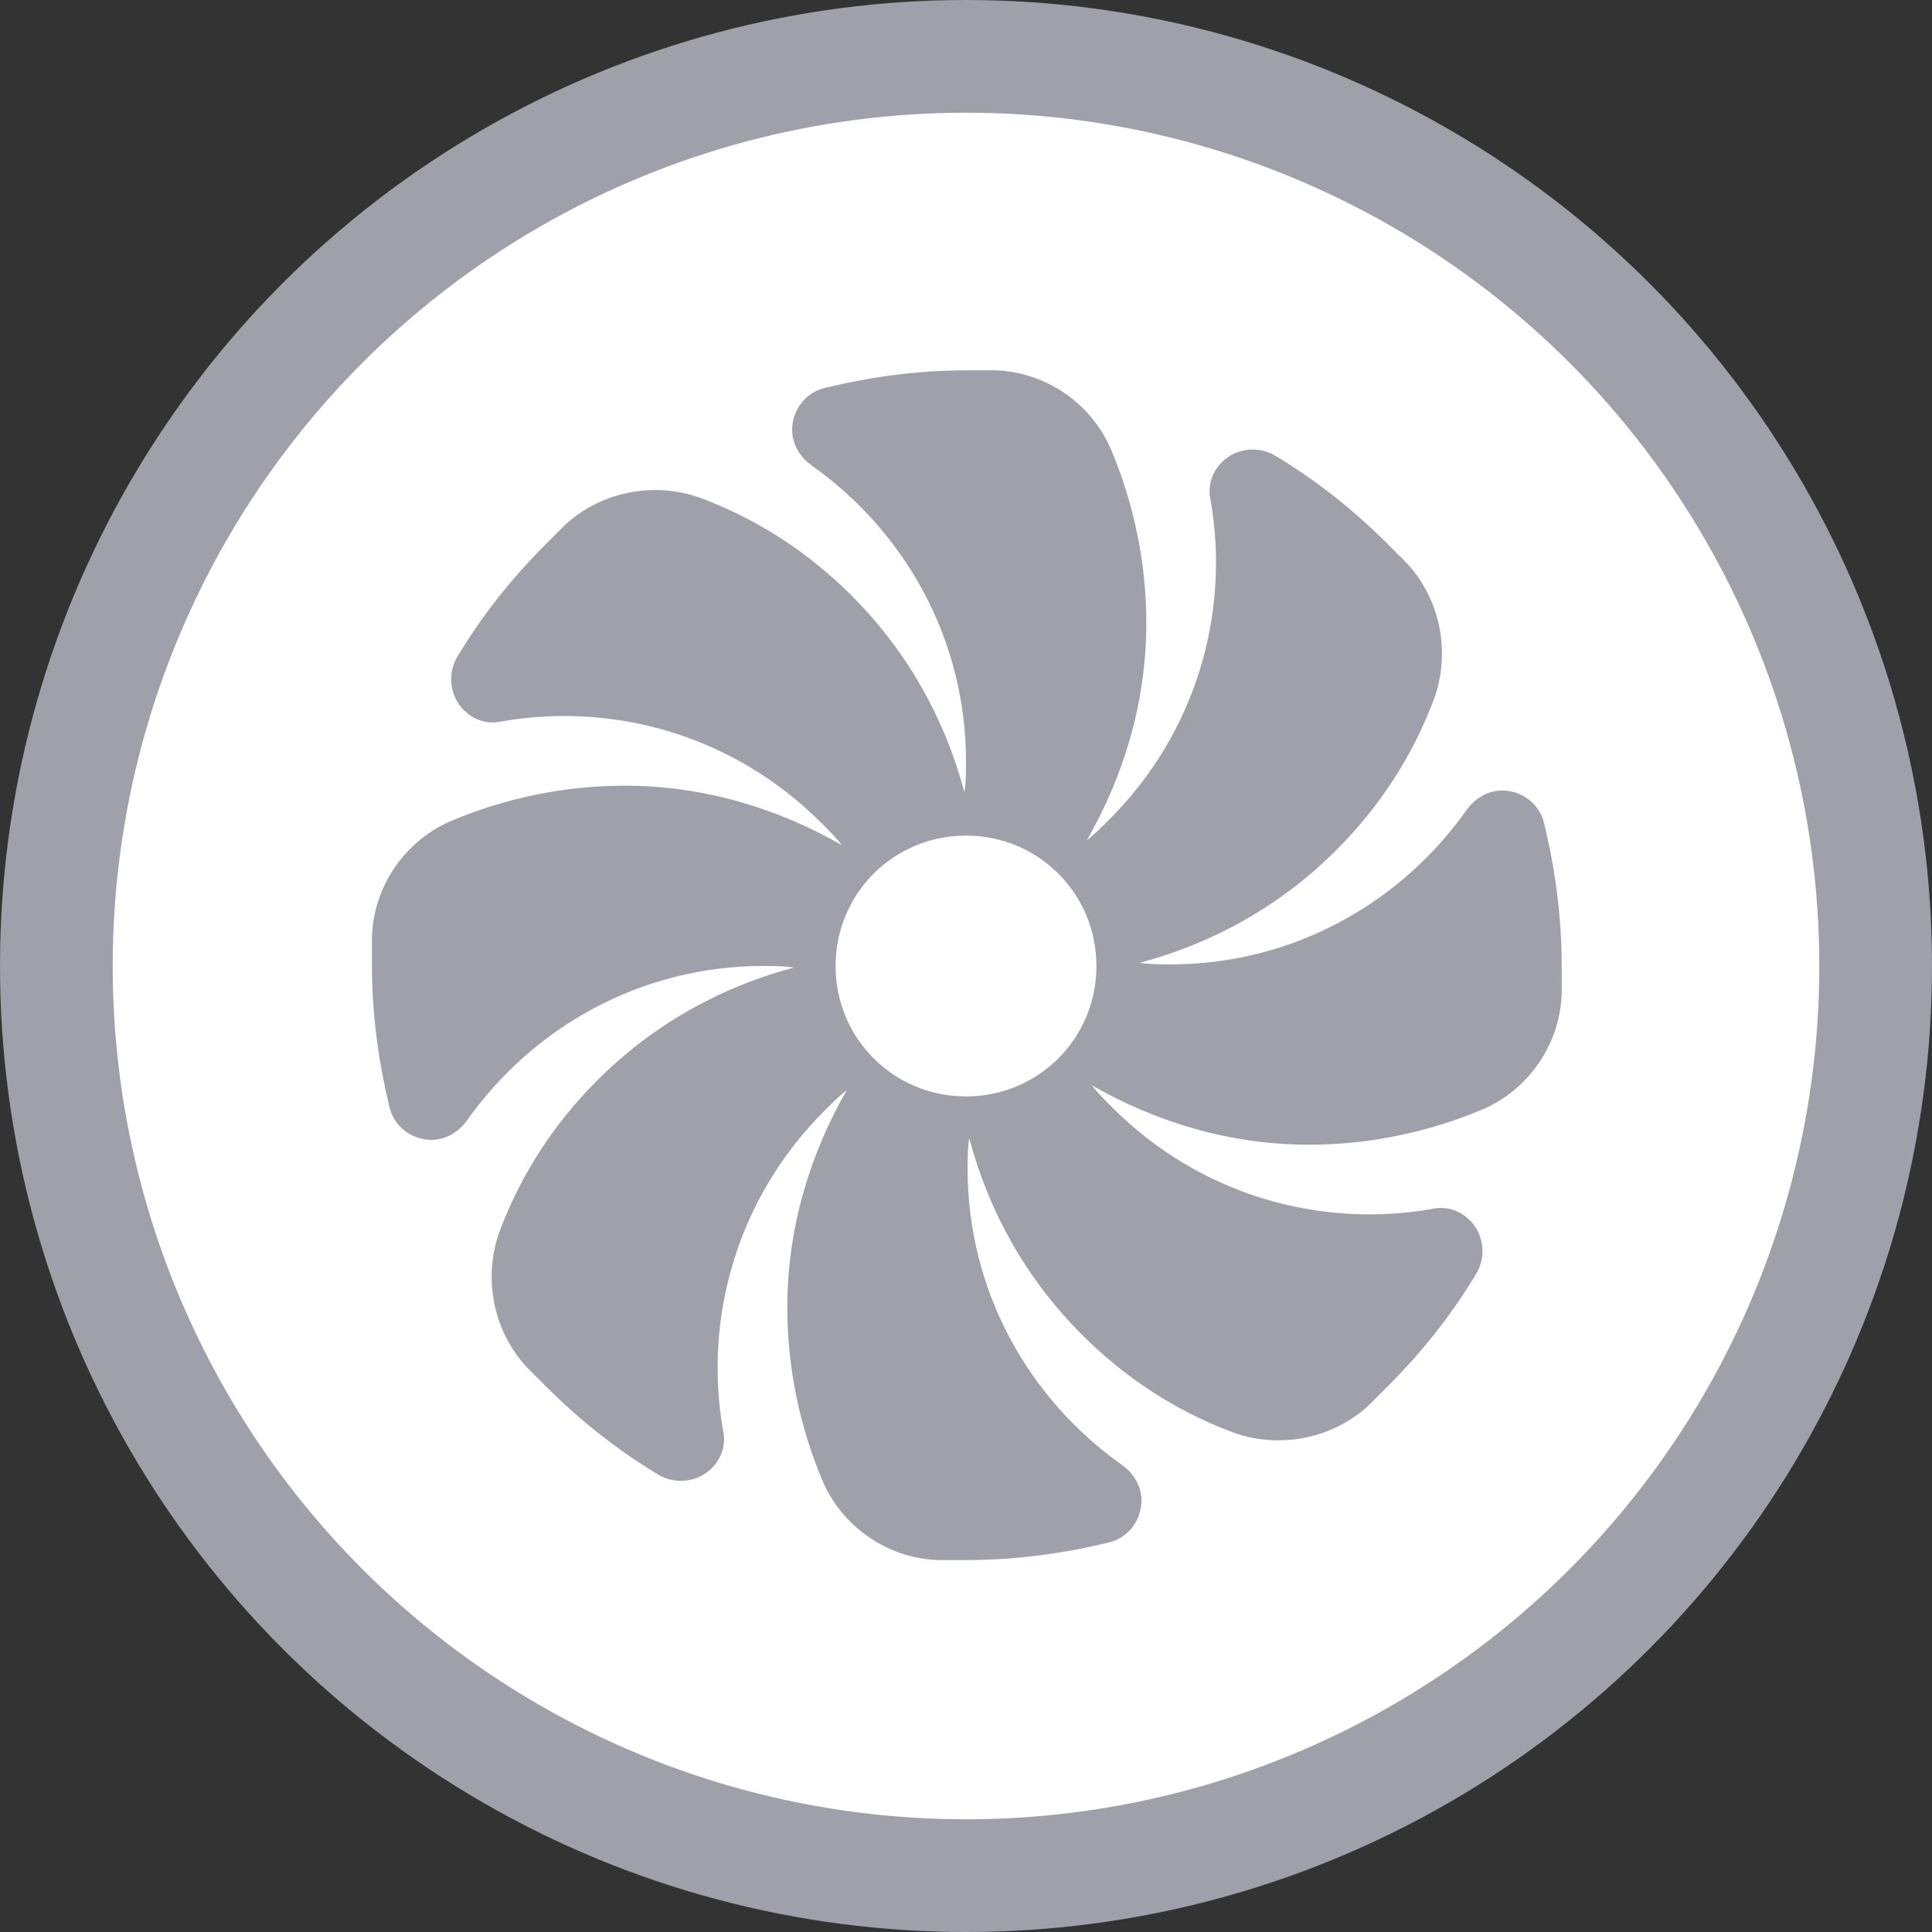
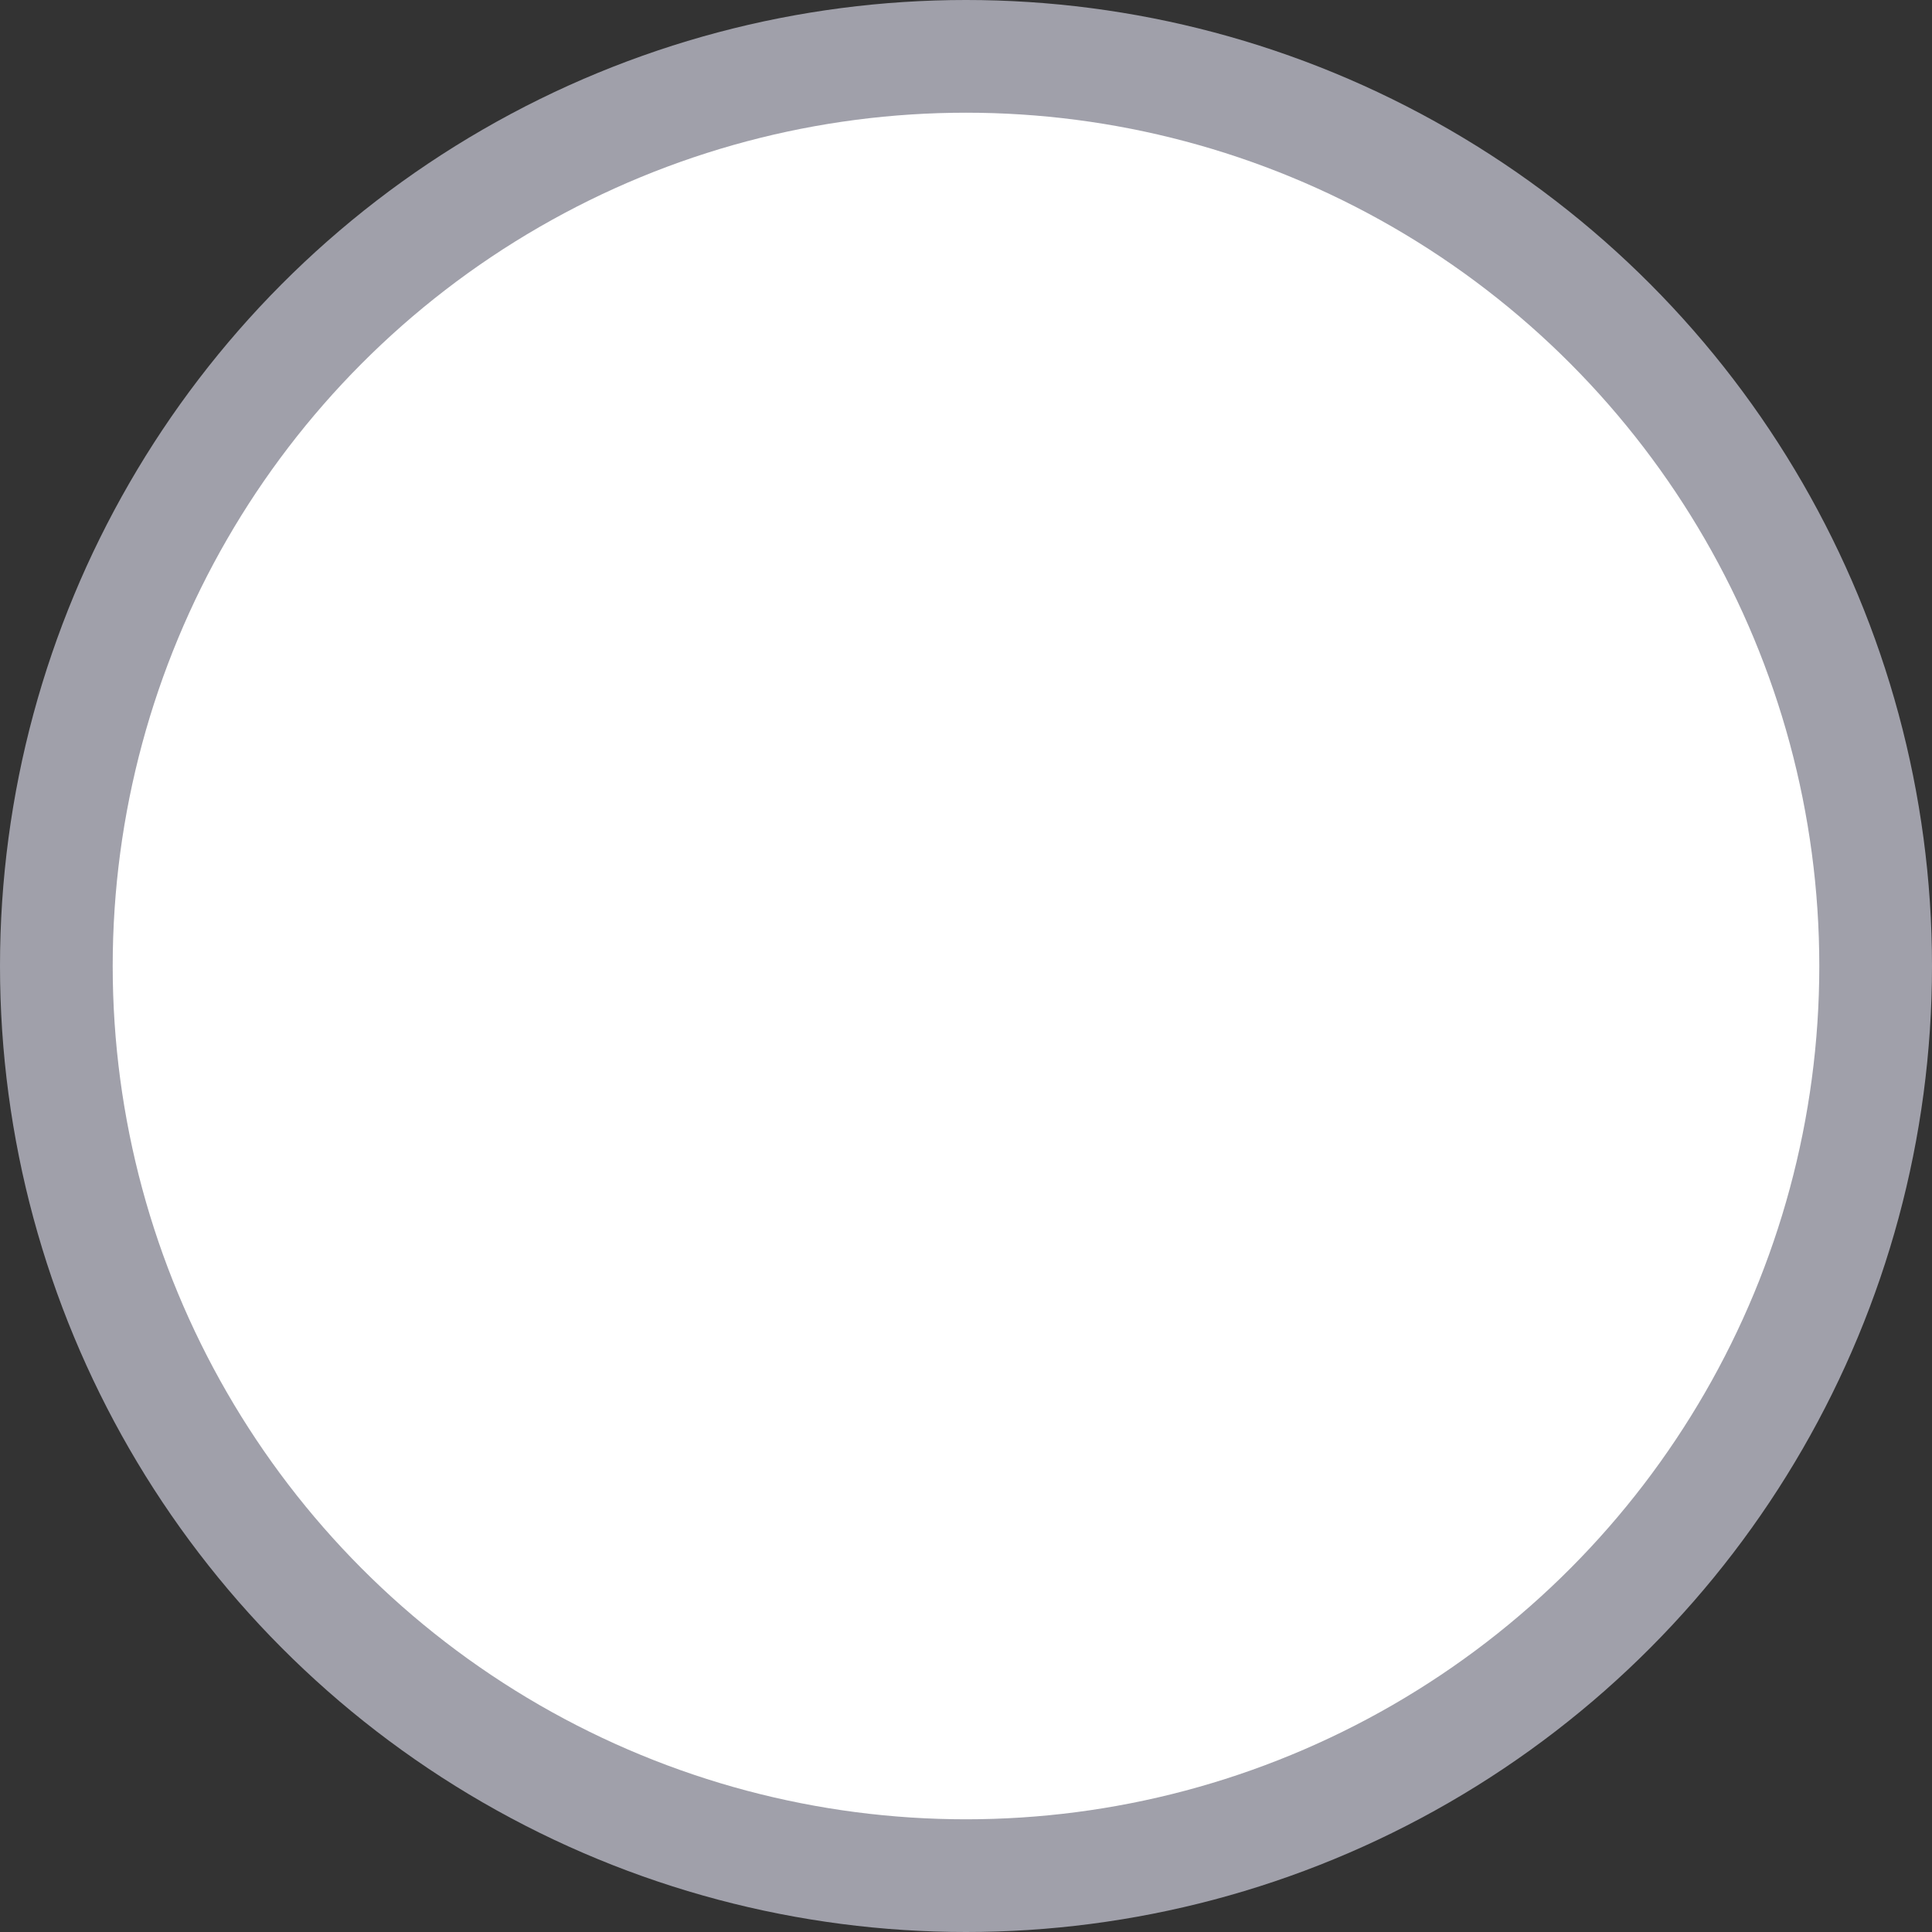
<svg xmlns="http://www.w3.org/2000/svg" version="1.1" id="Ebene_1" x="0px" y="0px" viewBox="0 0 120 120" style="enable-background:new 0 0 120 120;" xml:space="preserve">
  <rect x="0" y="0" width="120" height="120" fill="#333333" stroke="none" />
  <style type="text/css">
	.st0{fill:#A0A0AA;}
	.st1{fill:#FFFFFF;}
</style>
  <circle class="st0" cx="60" cy="60" r="60" />
  <circle class="st1" cx="60" cy="60" r="53" />
-   <path class="st0" d="M95.9,51.1c-0.3-1.2-1.4-2-2.6-2c-0.9,0-1.7,0.5-2.2,1.2c-4.1,5.8-10.8,9.6-18.4,9.6c-0.6,0-1.3,0-1.9-0.1  c4.5-1.2,8.7-3.5,12.2-7c2.7-2.7,4.7-5.8,6-9.2c1.1-2.8,0.6-6.2-1.6-8.6c-0.4-0.4-0.8-0.8-1.2-1.2c-2.2-2.2-4.5-4-7-5.5  c-1-0.6-2.4-0.5-3.3,0.4c-0.7,0.7-0.9,1.6-0.7,2.4c1.2,7-0.9,14.4-6.3,19.8c-0.5,0.5-0.9,0.9-1.4,1.3c2.3-4,3.7-8.6,3.7-13.5  c0-3.8-0.8-7.5-2.2-10.8c-1.2-2.8-4-4.8-7.2-4.9c-0.6,0-1.1,0-1.7,0c-3.1,0-6,0.4-8.9,1.1c-1.2,0.3-2,1.4-2,2.6  c0,0.9,0.5,1.7,1.2,2.2c5.8,4.1,9.6,10.8,9.6,18.4c0,0.6,0,1.3-0.1,1.9c-1.2-4.5-3.5-8.7-7-12.2c-2.7-2.7-5.8-4.7-9.2-6  c-2.8-1.1-6.2-0.6-8.6,1.6c-0.4,0.4-0.8,0.8-1.2,1.2c-2.2,2.2-4,4.5-5.5,7c-0.6,1-0.5,2.4,0.4,3.3c0.7,0.7,1.6,0.9,2.4,0.7  c7-1.2,14.4,0.9,19.8,6.3c0.5,0.5,0.9,0.9,1.3,1.4c-4-2.3-8.6-3.7-13.5-3.7c-3.8,0-7.5,0.8-10.8,2.2c-2.8,1.2-4.8,4-4.9,7.2  c0,0.6,0,1.1,0,1.7c0,3.1,0.4,6,1.1,8.9c0.3,1.2,1.4,2,2.6,2c0.9,0,1.7-0.5,2.2-1.2c4.1-5.8,10.8-9.6,18.4-9.6c0.6,0,1.3,0,1.9,0.1  c-4.5,1.2-8.7,3.5-12.2,7c-2.7,2.7-4.7,5.8-6,9.2c-1.1,2.8-0.6,6.2,1.6,8.6c0.4,0.4,0.8,0.8,1.2,1.2c2.2,2.2,4.5,4,7,5.5  c1,0.6,2.4,0.5,3.3-0.4c0.7-0.7,0.9-1.6,0.7-2.4c-1.2-7,0.9-14.4,6.3-19.8c0.5-0.5,0.9-0.9,1.4-1.3c-2.3,4-3.7,8.6-3.7,13.5  c0,3.8,0.8,7.5,2.2,10.8c1.2,2.8,4,4.8,7.2,4.9c0.6,0,1.1,0,1.7,0c3.1,0,6-0.4,8.9-1.1c1.2-0.3,2-1.4,2-2.6c0-0.9-0.5-1.7-1.2-2.2  c-5.8-4.1-9.6-10.8-9.6-18.4c0-0.6,0-1.3,0.1-1.9c1.2,4.5,3.5,8.7,7,12.2c2.7,2.7,5.8,4.7,9.2,6c2.8,1.1,6.2,0.6,8.6-1.6  c0.4-0.4,0.8-0.8,1.2-1.2c2.2-2.2,4-4.5,5.5-7c0.6-1,0.5-2.4-0.4-3.3c-0.7-0.7-1.6-0.9-2.4-0.7c-7,1.2-14.4-0.9-19.8-6.3  c-0.5-0.5-0.9-0.9-1.3-1.4c4,2.3,8.6,3.7,13.5,3.7c3.8,0,7.5-0.8,10.8-2.2c2.8-1.2,4.8-4,4.9-7.2c0-0.6,0-1.1,0-1.7  C97,56.9,96.6,54,95.9,51.1z M60,68.1c-4.5,0-8.1-3.6-8.1-8.1c0-4.5,3.6-8.1,8.1-8.1s8.1,3.6,8.1,8.1C68.1,64.5,64.5,68.1,60,68.1z" />
</svg>